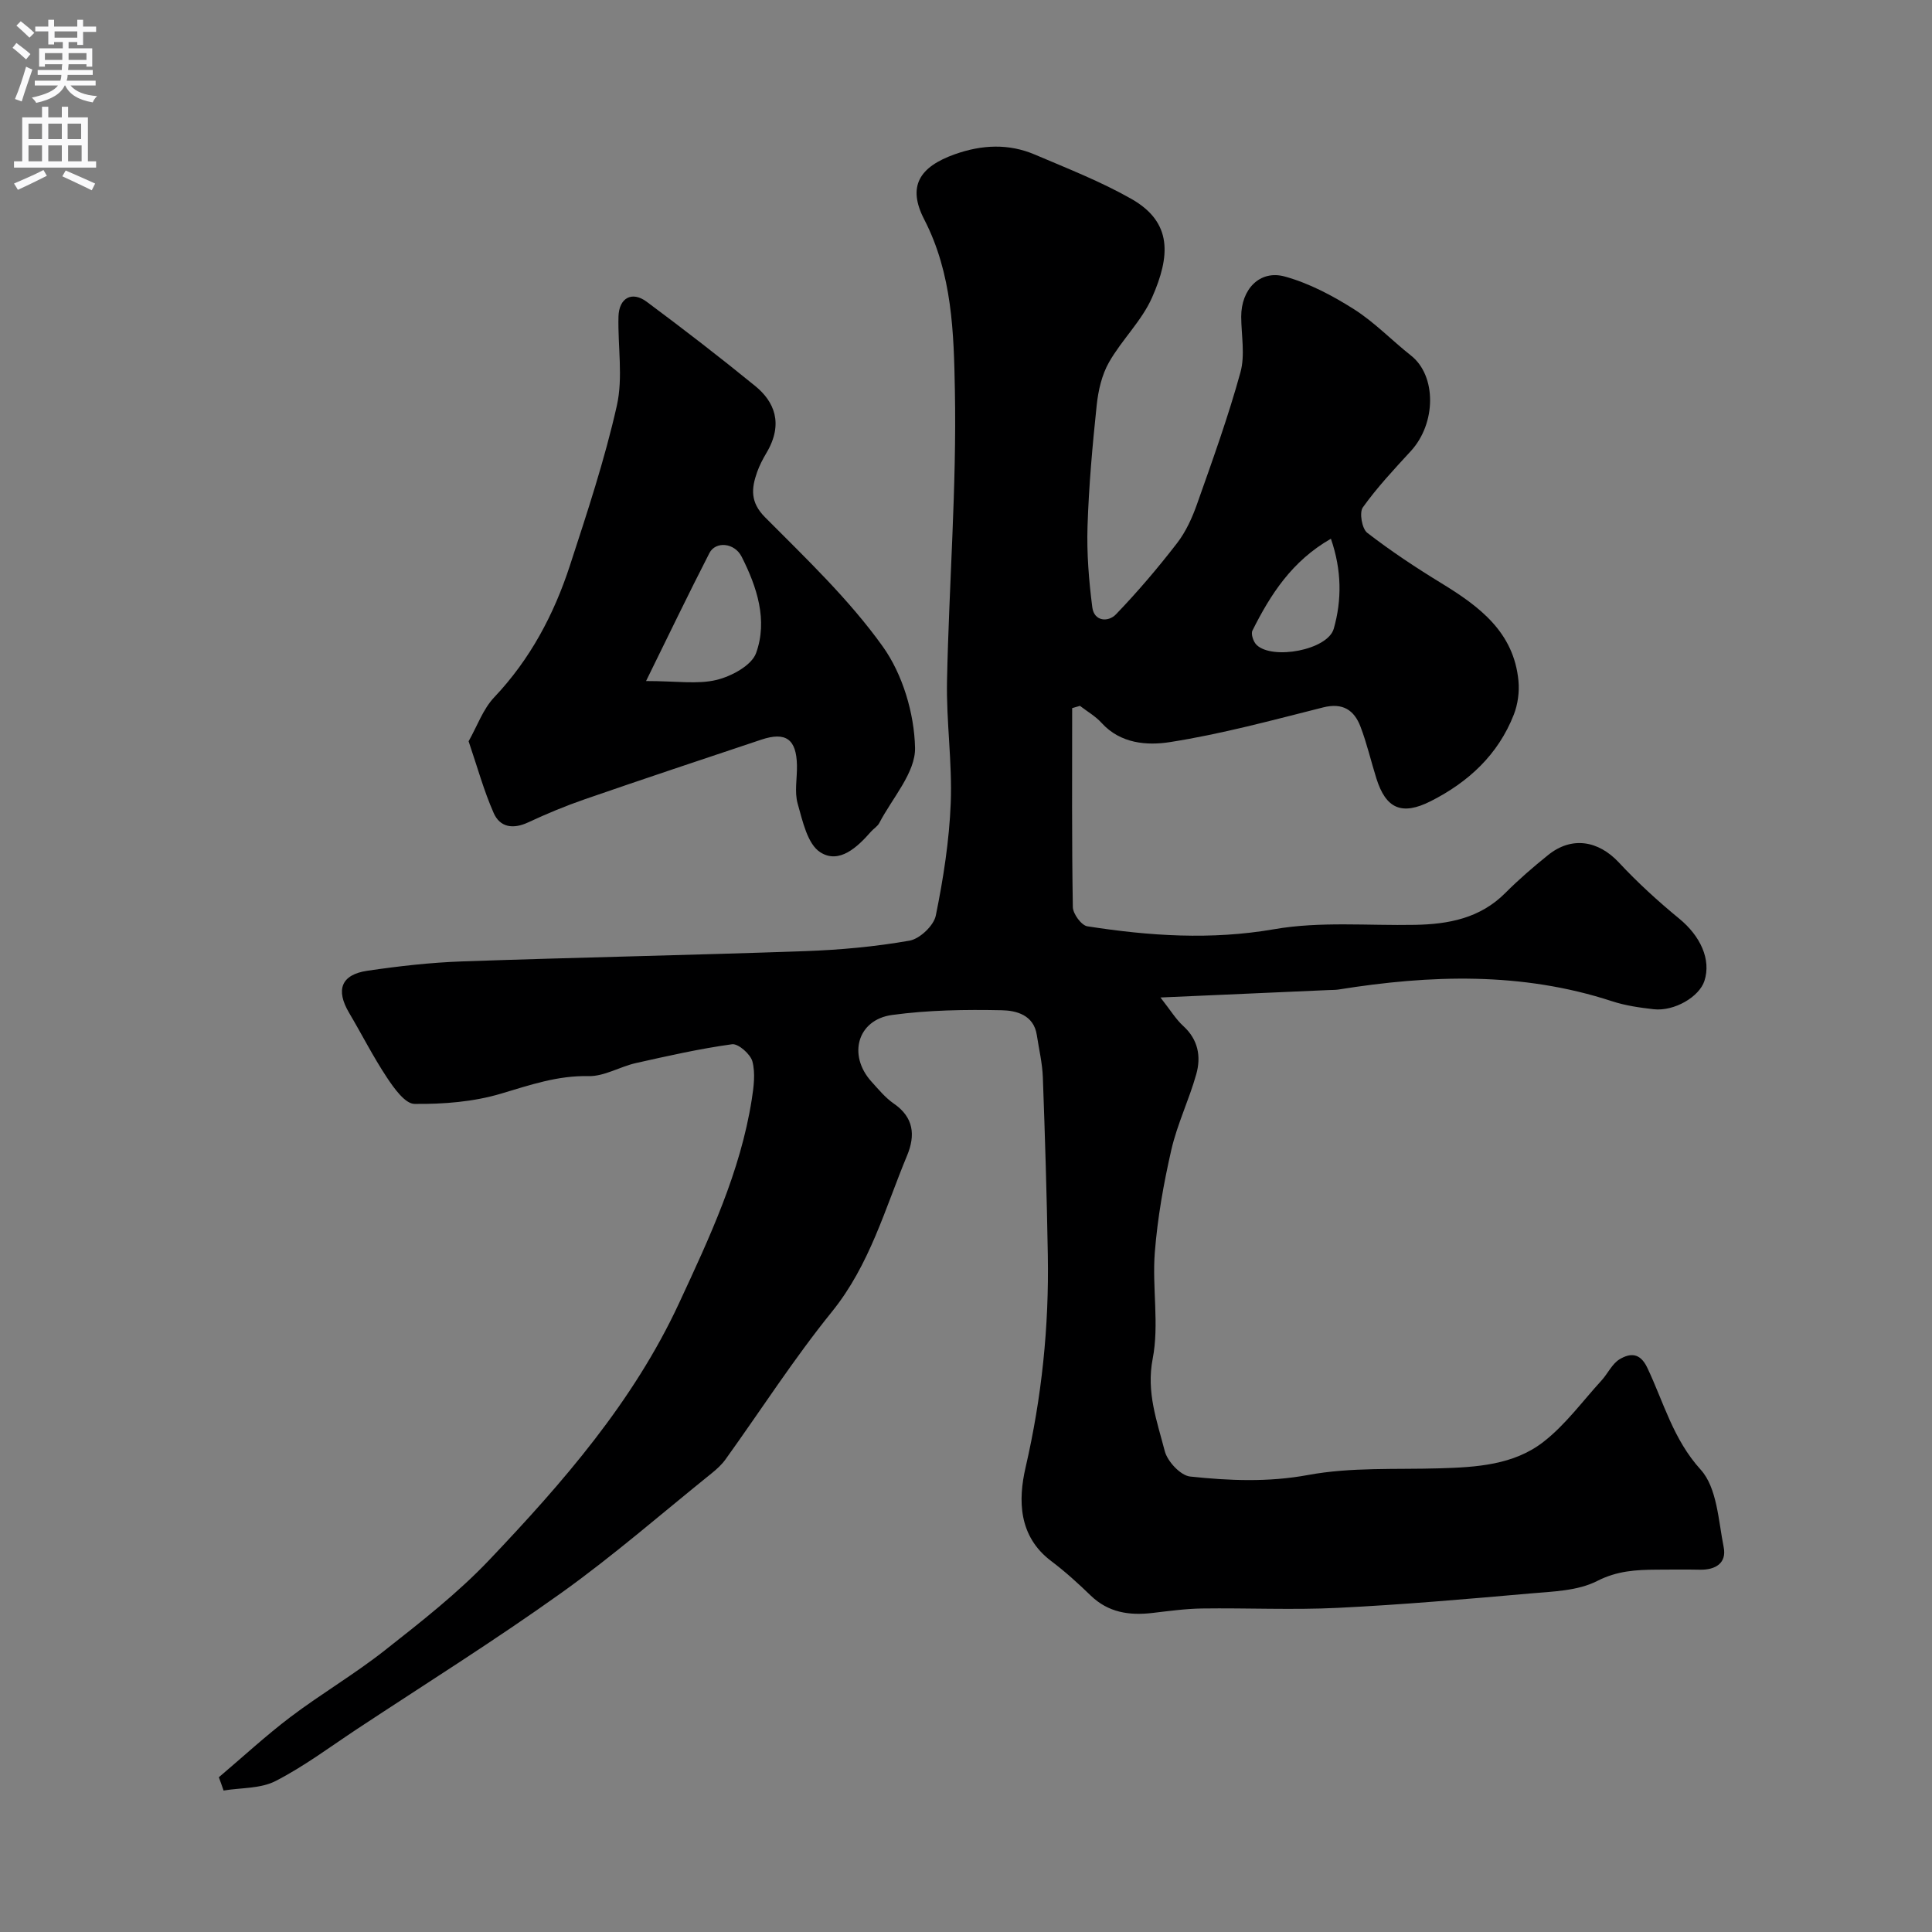
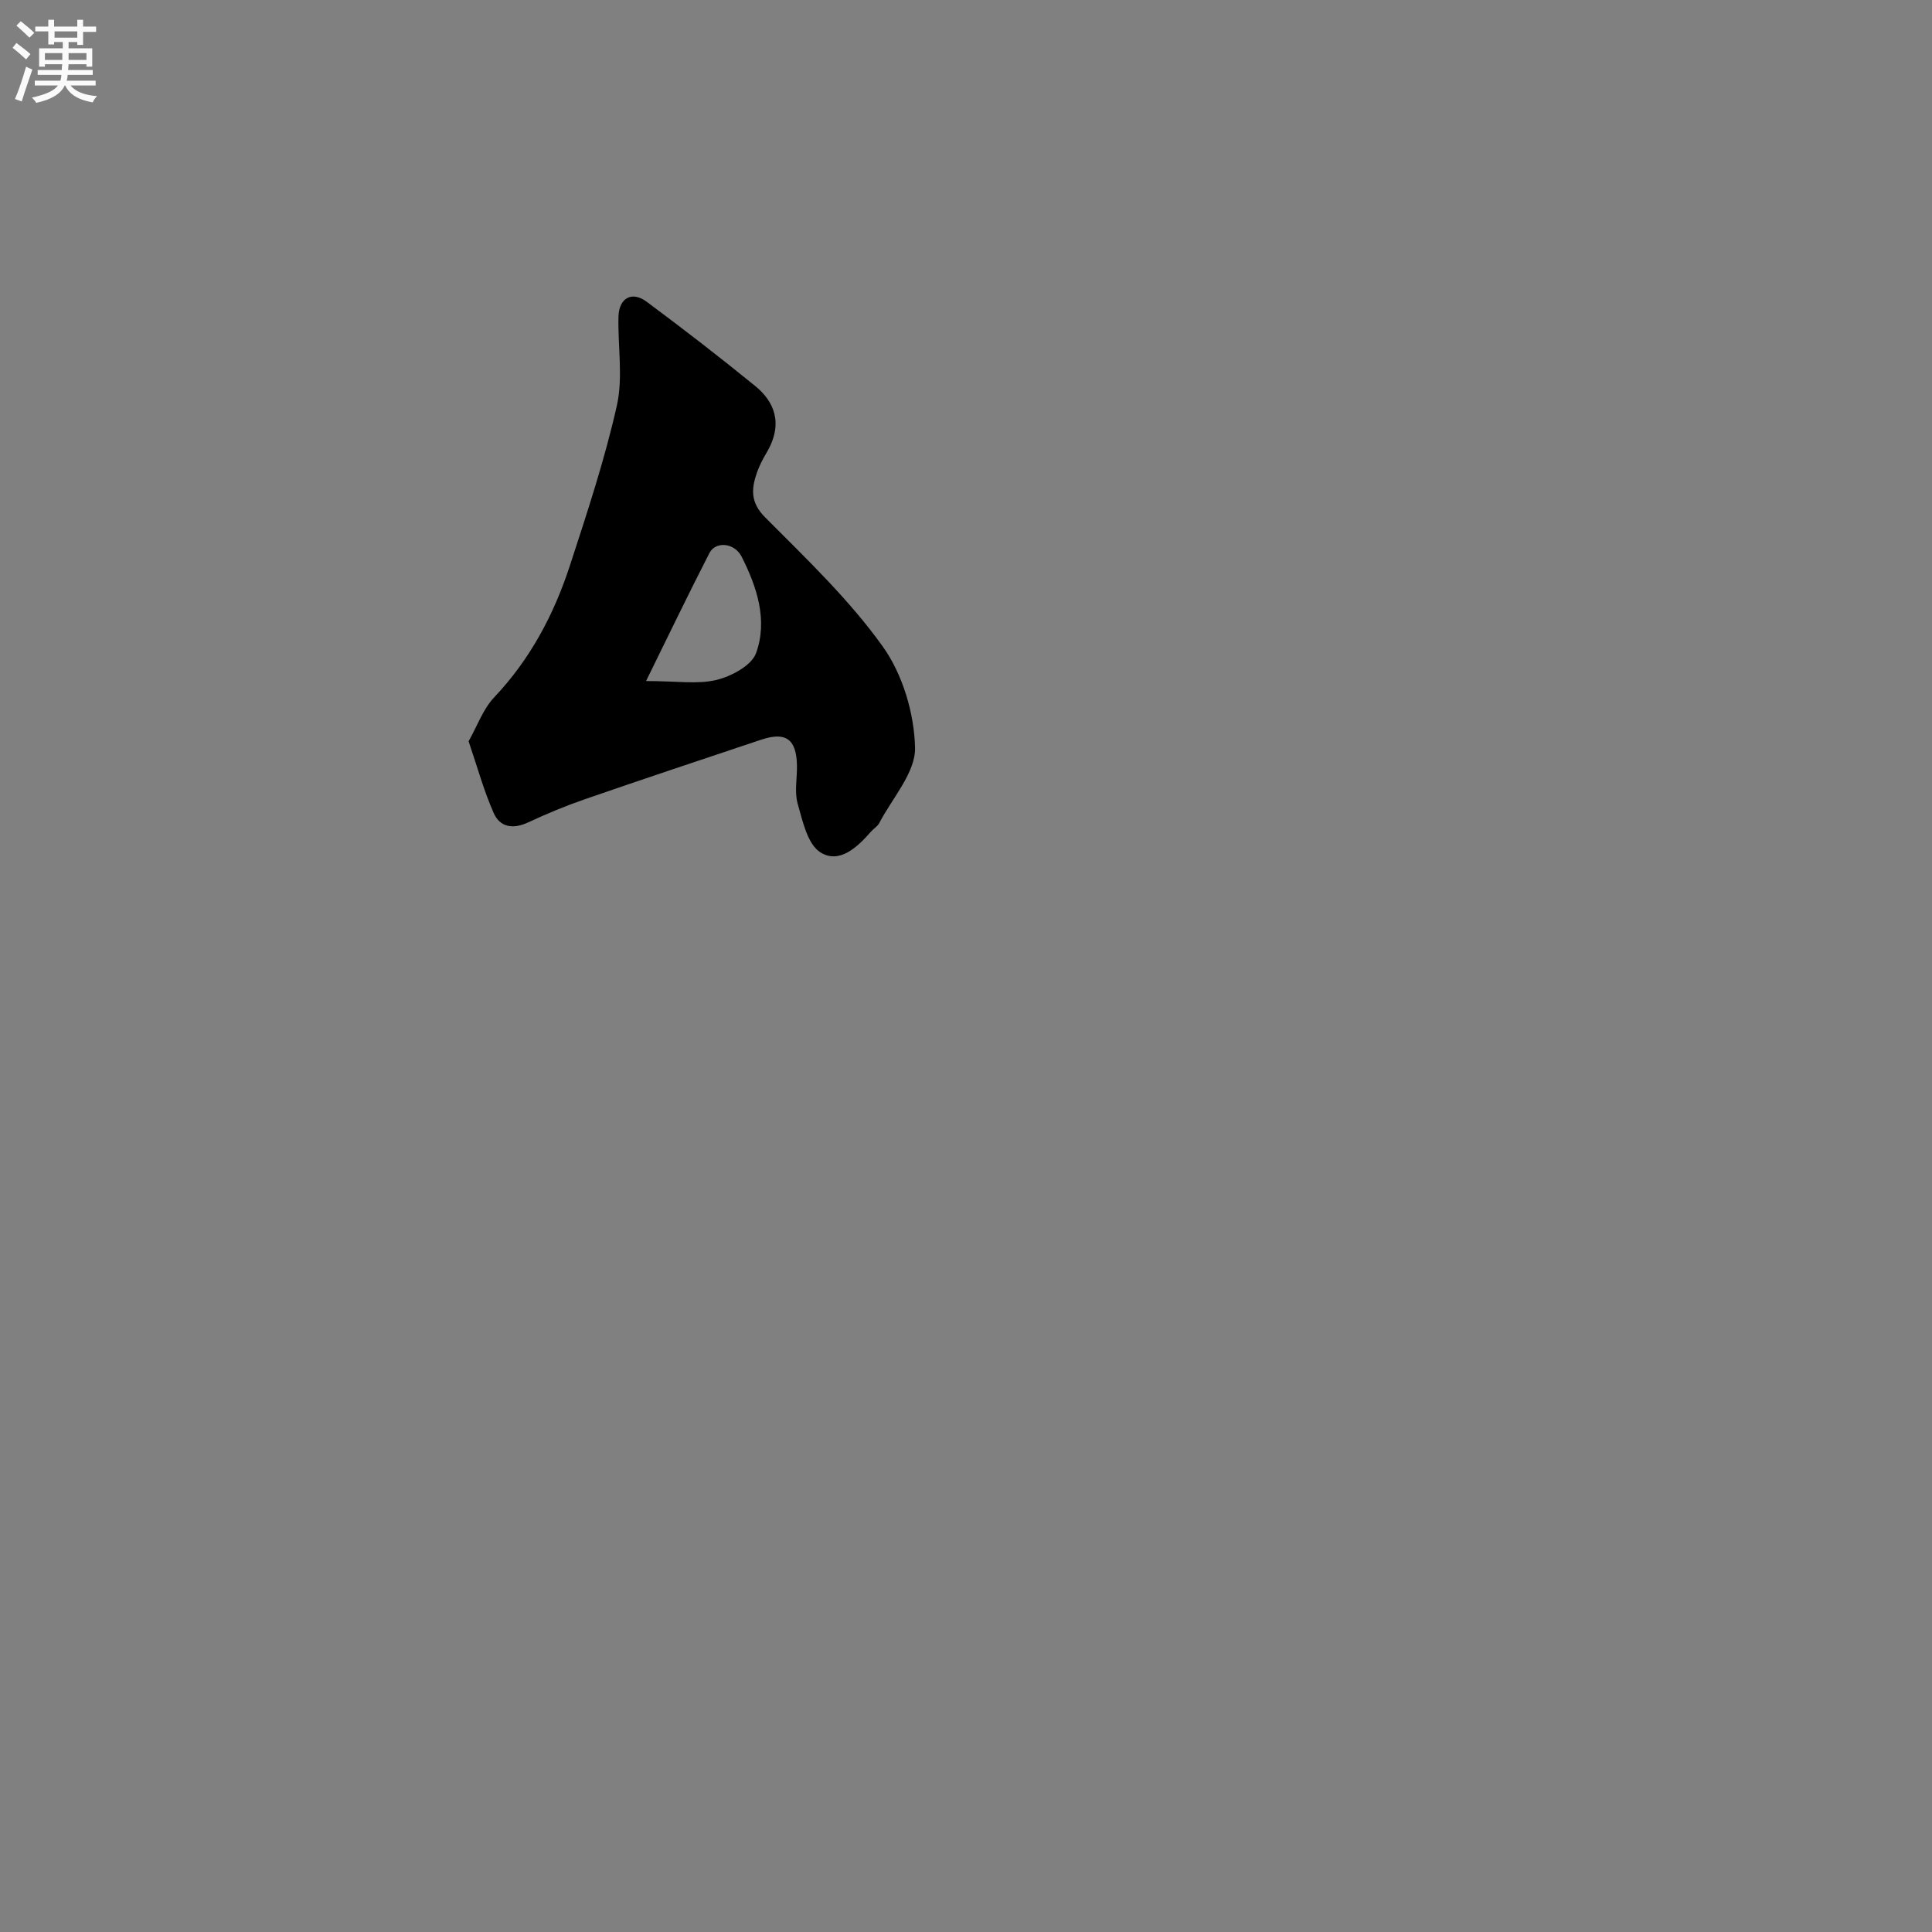
<svg xmlns="http://www.w3.org/2000/svg" enable-background="new 0 0 400 400" viewBox="0 0 400 400">
  <rect x="0" y="0" width="400" height="400" fill="#808080" stroke="none" />
-   <path d="m45.31 367.96c4.94-4.18 9.7-8.59 14.85-12.49 6.34-4.79 13.25-8.85 19.48-13.76 7.49-5.9 15.1-11.84 21.64-18.72 15.26-16.06 29.84-32.78 39.3-53.16 6.31-13.59 12.7-27.18 15.06-42.17.41-2.6.78-5.44.14-7.89-.4-1.52-2.93-3.74-4.21-3.57-6.7.92-13.32 2.42-19.93 3.9-3.31.75-6.55 2.77-9.78 2.7-6.44-.15-12.14 1.85-18.14 3.63-5.7 1.7-11.93 2.19-17.91 2.12-1.94-.02-4.23-3.24-5.69-5.44-2.86-4.31-5.2-8.95-7.84-13.41-2.82-4.77-1.66-7.92 3.8-8.72 6.48-.95 13.03-1.7 19.58-1.93 23.69-.83 47.4-1.29 71.09-2.13 7.21-.26 14.46-.92 21.56-2.17 2.12-.37 5.02-3.11 5.44-5.2 1.56-7.66 2.78-15.49 3.09-23.29.33-8.41-.94-16.87-.77-25.29.41-20.04 2.01-40.08 1.63-60.1-.22-11.91-.53-24.17-6.35-35.44-3.53-6.83-1.04-10.88 6.36-13.5 5.59-1.98 11.12-2.24 16.56.08 6.75 2.88 13.64 5.57 19.99 9.18 8.54 4.87 8.03 11.86 4.26 20.41-2.13 4.83-6.26 8.74-8.91 13.4-1.49 2.61-2.23 5.85-2.55 8.89-.88 8.34-1.63 16.72-1.9 25.1-.18 5.57.28 11.21.99 16.75.38 2.95 3.31 3.11 4.9 1.45 4.48-4.66 8.69-9.61 12.64-14.73 1.85-2.39 3.17-5.32 4.18-8.2 3.18-8.99 6.42-17.98 8.95-27.17.99-3.58.18-7.66.16-11.52-.02-5.64 3.81-9.75 9.02-8.32 5.02 1.38 9.87 3.95 14.31 6.76 4.26 2.7 7.84 6.46 11.83 9.61 5.29 4.17 5.25 14.02-.06 19.79-3.45 3.75-6.96 7.5-9.92 11.64-.76 1.06-.18 4.41.9 5.25 4.89 3.78 10.08 7.22 15.37 10.45 7.86 4.81 15 10.12 15.95 20.22.22 2.29-.13 4.85-.96 6.98-3.24 8.29-9.4 13.98-17.21 17.93-5.98 3.02-9.28 1.56-11.25-4.73-1.12-3.57-1.96-7.24-3.29-10.72-1.31-3.42-3.67-4.99-7.72-3.97-10.53 2.65-21.06 5.52-31.76 7.19-4.68.73-10.21.34-14.12-3.98-1.26-1.39-2.97-2.37-4.48-3.53-.54.16-1.07.31-1.61.47 0 13.73-.09 27.46.14 41.19.02 1.4 1.78 3.79 3 3.98 12.85 2 25.6 2.87 38.71.6 9.48-1.65 19.41-.71 29.15-.9 6.96-.13 13.47-1.37 18.68-6.6 2.79-2.8 5.8-5.39 8.88-7.87 4.86-3.91 10.38-3 14.63 1.56 3.87 4.15 8.1 8.02 12.49 11.62 4.38 3.59 6.65 8.45 5.23 12.87-1.06 3.33-6.26 6.37-10.52 5.89-2.9-.33-5.86-.75-8.63-1.66-18.67-6.1-37.58-5.47-56.62-2.42-.65.1-1.33.08-1.99.11-11.18.5-22.36.99-34.87 1.54 2.13 2.71 3.22 4.54 4.72 5.9 3.09 2.81 3.72 6.33 2.7 9.96-1.48 5.3-3.95 10.35-5.17 15.69-1.6 6.98-2.86 14.11-3.42 21.24-.57 7.32.94 14.92-.44 22.01-1.35 6.99.91 12.93 2.5 19.11.55 2.14 3.27 5.06 5.25 5.27 8.09.86 16.14 1.21 24.43-.32 8.86-1.64 18.14-1.11 27.24-1.38 7.59-.22 15.31-.69 21.45-5.45 4.56-3.53 8.09-8.4 12.04-12.72 1.32-1.44 2.21-3.49 3.79-4.43 2.11-1.24 4.19-1.43 5.71 1.79 3.39 7.13 5.33 14.78 11.05 21.09 3.39 3.74 3.66 10.52 4.76 16.05.65 3.27-1.66 4.72-4.9 4.66-3-.06-6-.03-9-.01-4.23.03-8.15.23-12.3 2.35-4.02 2.05-9.16 2.17-13.85 2.58-13.27 1.17-26.55 2.33-39.86 2.98-9.35.46-18.73 0-28.1.13-3.44.05-6.87.53-10.3.93-4.76.55-9.08-.08-12.73-3.6-2.6-2.52-5.3-4.97-8.19-7.15-6.81-5.13-6.86-12.64-5.31-19.36 3.36-14.55 4.87-29.16 4.61-44.01-.21-12.27-.58-24.53-1.03-36.8-.11-2.93-.81-5.83-1.25-8.74-.64-4.18-4.28-5.07-7.24-5.13-7.58-.16-15.24-.04-22.73.98-7.19.98-9.2 8.33-4.27 13.79 1.45 1.6 2.87 3.34 4.62 4.55 4.16 2.85 4.5 6.57 2.77 10.74-4.6 11.06-7.74 22.68-15.57 32.36-7.89 9.75-14.7 20.37-22.03 30.57-.77 1.07-1.78 2-2.81 2.83-10.34 8.32-20.37 17.08-31.15 24.79-13.78 9.85-28.16 18.85-42.3 28.19-5.58 3.69-10.97 7.74-16.89 10.78-3.11 1.6-7.15 1.37-10.77 1.97-.3-.89-.64-1.82-.98-2.75zm230.24-256.42c-8.08 4.62-12.51 11.55-16.25 19.02-.35.7.2 2.33.87 2.97 3.29 3.15 14.7 1.06 15.97-3.36 1.68-5.9 1.67-12.1-.59-18.63z" fill="#000001" />
  <path d="m97.02 153.47c1.78-3.14 2.98-6.65 5.3-9.1 7.45-7.87 12.35-17.12 15.66-27.24 3.57-10.95 7.21-21.93 9.73-33.14 1.32-5.87.18-12.28.34-18.44.1-3.85 2.77-5.35 5.82-3.09 7.61 5.66 15.13 11.46 22.49 17.46 3.87 3.15 5.97 7.73 2.32 13.86-.75 1.26-1.44 2.59-1.93 3.97-1.19 3.38-1.46 6.22 1.65 9.35 8.51 8.55 17.38 16.99 24.35 26.73 4.13 5.76 6.54 13.86 6.7 20.97.12 5.14-4.71 10.42-7.4 15.59-.37.71-1.18 1.17-1.72 1.79-2.84 3.25-6.59 6.76-10.49 4.28-2.66-1.69-3.67-6.47-4.69-10.07-.7-2.47-.09-5.29-.15-7.96-.11-5.39-2.3-6.99-7.39-5.29-12.19 4.07-24.38 8.13-36.52 12.33-3.99 1.38-7.92 3.01-11.75 4.8-3.11 1.45-5.83 1.04-7.14-1.97-2.01-4.55-3.34-9.41-5.18-14.83zm36.74-12.47c6.35 0 10.67.72 14.59-.23 3.09-.75 7.26-2.99 8.19-5.56 2.45-6.79.19-13.67-2.99-19.95-1.48-2.92-5.39-3.25-6.67-.76-4.34 8.45-8.46 17.03-13.12 26.5z" fill="#000001" />
  <g fill="#fafafb">
    <path d="m2.6 9.9.8-1c.9.7 1.9 1.4 2.9 2.3l-.9 1.1c-1.1-1-2-1.8-2.8-2.4zm.5 10.6c.9-2.1 1.6-4.3 2.3-6.7.4.2.8.4 1.3.6-.7 2.1-1.5 4.3-2.2 6.6zm.3-15.2.9-.9c1 .8 2 1.6 2.8 2.4l-1 1c-.9-.9-1.8-1.7-2.7-2.5zm12.6-1.2h1.2v1.4h2.7v1.1h-2.7v2.7h-1.2v-.6h-1.8v1.3h4.9v3.8h-1.2v-.5h-3.7c0 .4-.1.9-.1 1.2h5.1v1h-5.2c0 .5-.1.9-.2 1.2h6v1h-5.2c1.1 1.3 2.9 2 5.5 2.2-.4.4-.7.8-.9 1.3-2.9-.5-4.8-1.6-5.7-3.5h-.1c-.8 1.7-2.7 2.9-5.9 3.6-.2-.4-.6-.8-.9-1.1 2.8-.6 4.6-1.4 5.4-2.5h-4.8v-1h5.3c.1-.3.2-.7.2-1.2h-4.9v-1h5c0-.4 0-.8.1-1.2h-3.6v.5h-1.2v-3.8h4.9v-1.3h-1.8v.5h-1.2v-2.7h-2.7v-1h2.7v-1.4h1.2v1.4h4.8zm-6.7 8.3h3.6c0-.4 0-.9 0-1.4h-3.6zm1.9-4.6h4.8v-1.3h-4.7v1.3zm6.7 3.2h-3.7v1.4h3.7v-2.4z" />
-     <path d="m8.7 22.1h1.3v2.2h2.8v-2.2h1.3v2.2h4.1v9.1h1.7v1.3h-17v-1.3h1.7v-9.1h4.1zm.3 13.1.7 1.2c-1.8.9-3.8 1.9-6 2.9-.2-.4-.5-.8-.8-1.3 2.3-1 4.4-1.9 6.1-2.8zm-3.1-6.4h2.8v-3.2h-2.8zm0 4.6h2.8v-3.3h-2.8zm4.1-4.6h2.8v-3.2h-2.8zm0 4.6h2.8v-3.3h-2.8zm3.6 1.9c2.1.9 4.1 1.8 6.1 2.7l-.7 1.4c-2.2-1.1-4.2-2-6.1-2.9zm3.2-9.7h-2.8v3.2h2.8zm-2.7 7.8h2.8v-3.3h-2.8z" />
  </g>
</svg>